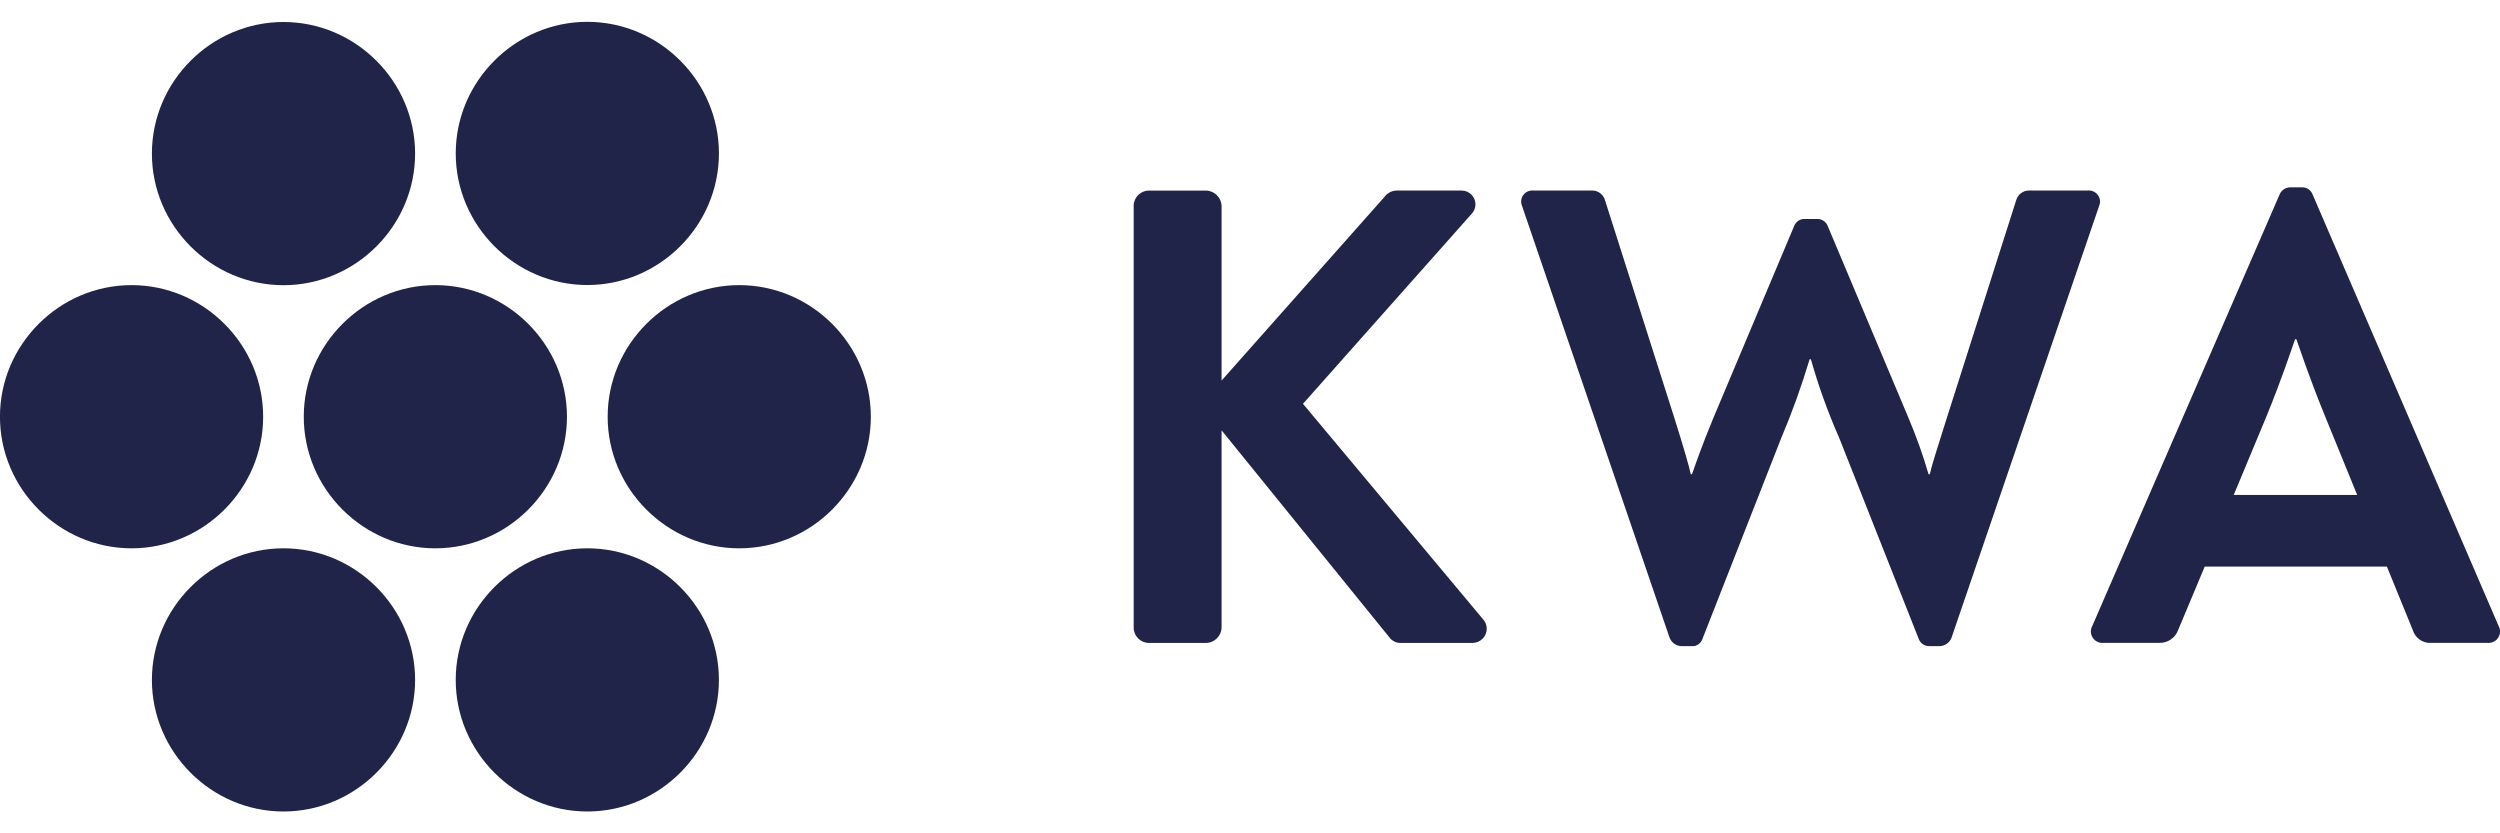
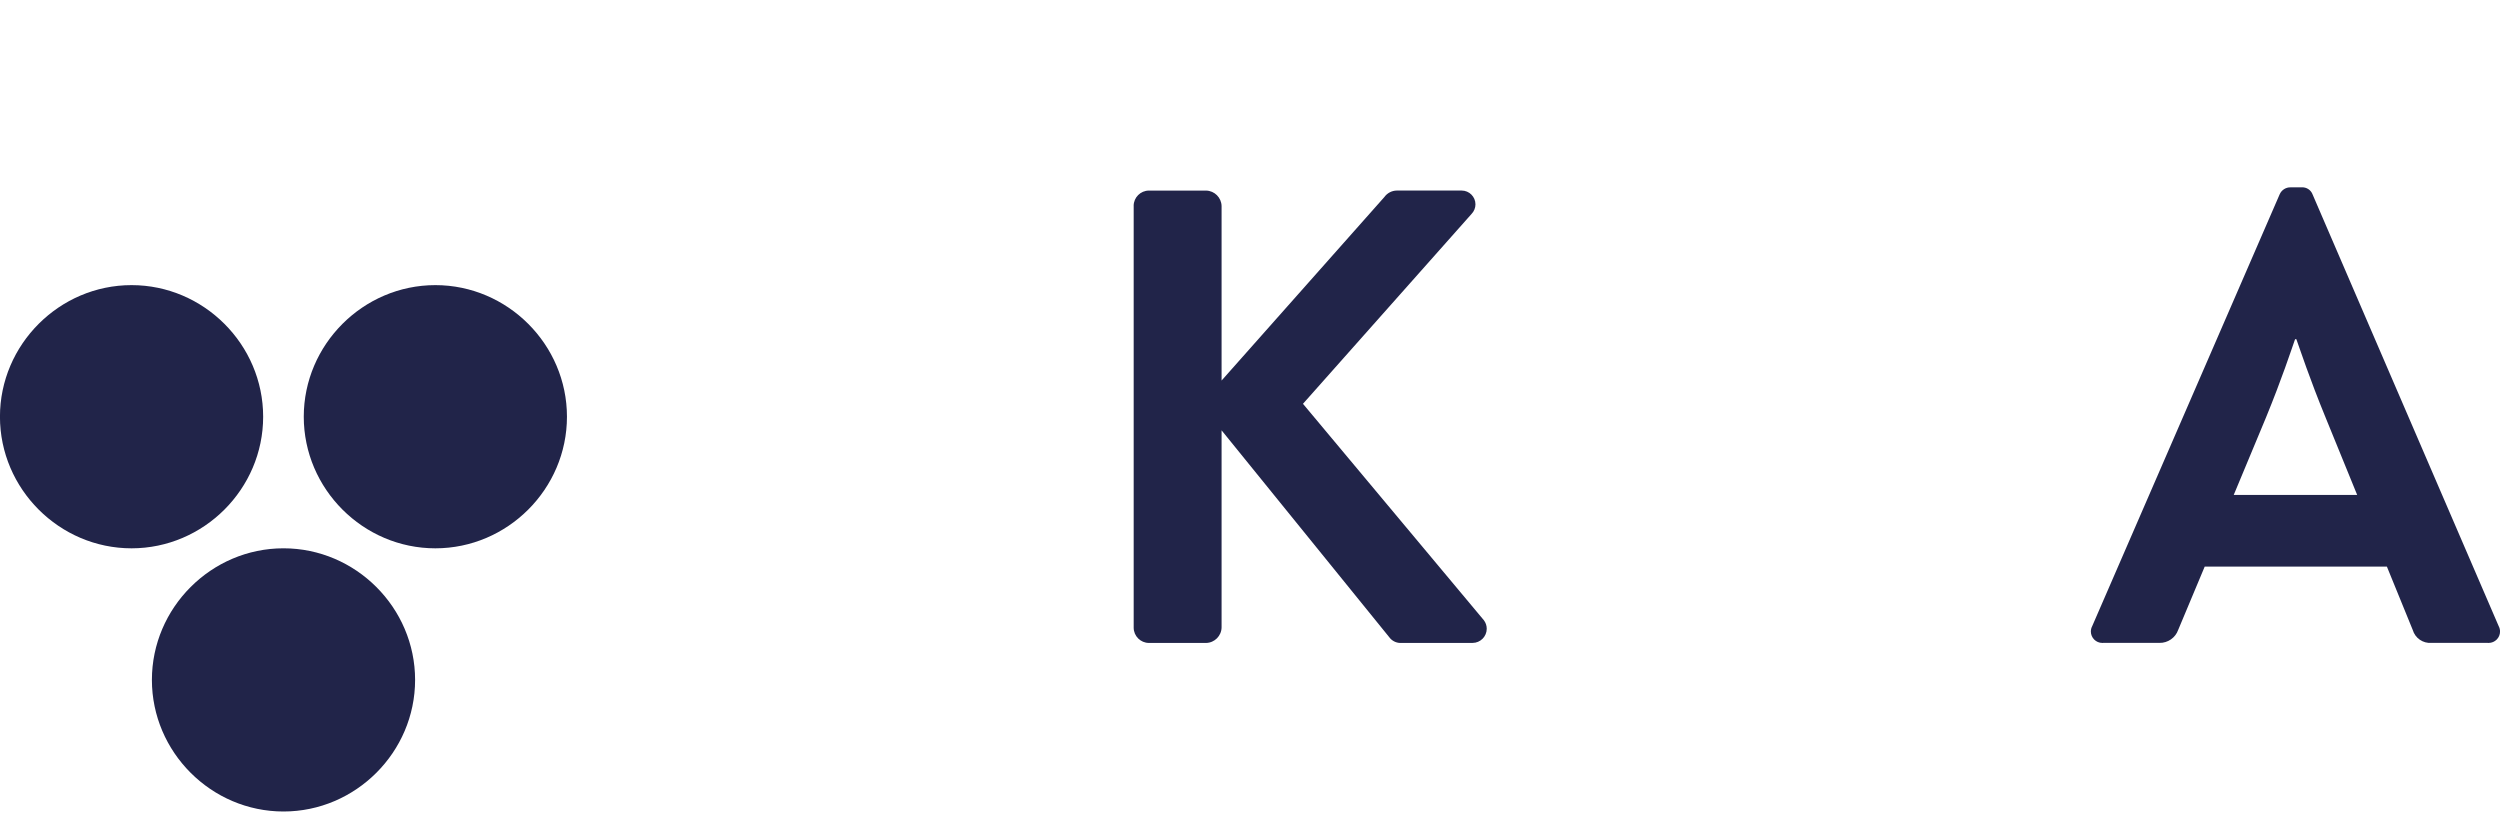
<svg xmlns="http://www.w3.org/2000/svg" width="180px" height="60px" viewBox="0 0 180 60" version="1.1" xml:space="preserve" style="fill-rule:evenodd;clip-rule:evenodd;stroke-linejoin:round;stroke-miterlimit:2;">
  <g id="Blume" transform="matrix(1,0,0,1,-0.003,1.582)">
    <g id="sieben" transform="matrix(1,0,0,1,-9.937,8.133)">
-       <path d="M52.227,48.713C57.425,48.713 61.702,44.436 61.702,39.238C61.702,34.04 57.425,29.763 52.227,29.763C47.029,29.763 42.752,34.04 42.752,39.238C42.752,44.436 47.029,48.713 52.227,48.713Z" style="fill:rgb(33,36,73);fill-rule:nonzero;" />
-     </g>
+       </g>
    <g id="sechs" transform="matrix(1,0,0,1,-31.812,8.133)">
      <path d="M52.227,48.713C57.425,48.713 61.702,44.436 61.702,39.238C61.702,34.04 57.425,29.763 52.227,29.763C47.029,29.763 42.752,34.04 42.752,39.238C42.752,44.436 47.029,48.713 52.227,48.713Z" style="fill:rgb(33,36,73);fill-rule:nonzero;" />
    </g>
    <g id="fuenf" transform="matrix(1,0,0,1,1.002,-10.816)">
-       <path d="M52.227,48.713C57.425,48.713 61.702,44.436 61.702,39.238C61.702,34.04 57.425,29.763 52.227,29.763C47.029,29.763 42.752,34.04 42.752,39.238C42.752,44.436 47.029,48.713 52.227,48.713Z" style="fill:rgb(33,36,73);fill-rule:nonzero;" />
-     </g>
+       </g>
    <g id="vier" transform="matrix(1,0,0,1,-9.422,-10.816)">
      <path d="M50.246,39.238C50.246,34.04 45.969,29.763 40.771,29.763C35.573,29.763 31.296,34.04 31.296,39.238C31.296,44.436 35.573,48.713 40.771,48.713C45.969,48.713 50.246,44.436 50.246,39.238Z" style="fill:rgb(33,36,73);fill-rule:nonzero;" />
    </g>
    <g id="drei" transform="matrix(1,0,0,1,-19.843,-10.816)">
      <path d="M29.318,29.763C24.12,29.763 19.843,34.04 19.843,39.238C19.843,44.436 24.12,48.713 29.318,48.713C34.516,48.713 38.793,44.436 38.793,39.238C38.793,34.04 34.516,29.763 29.318,29.763Z" style="fill:rgb(33,36,73);fill-rule:nonzero;" />
    </g>
    <g id="zwei" transform="matrix(1,0,0,1,12.973,-29.773)">
-       <path d="M29.318,29.763C24.12,29.763 19.843,34.04 19.843,39.238C19.843,44.436 24.12,48.713 29.318,48.713C34.516,48.713 38.793,44.436 38.793,39.238C38.793,34.04 34.516,29.763 29.318,29.763Z" style="fill:rgb(33,36,73);fill-rule:nonzero;" />
-     </g>
+       </g>
    <g id="eins" transform="matrix(1,0,0,1,-8.903,-29.761)">
-       <path d="M29.318,29.763C24.12,29.763 19.843,34.04 19.843,39.238C19.843,44.436 24.12,48.713 29.318,48.713C34.516,48.713 38.793,44.436 38.793,39.238C38.793,34.04 34.516,29.763 29.318,29.763Z" style="fill:rgb(33,36,73);fill-rule:nonzero;" />
-     </g>
+       </g>
  </g>
  <g id="KWA" transform="matrix(1,0,0,1,81.623,13.489)">
    <g id="K" transform="matrix(1,0,0,1,-62.581,-25.967)">
      <path d="M62.581,27.315C62.581,27.31 62.581,27.305 62.581,27.3C62.581,26.696 63.077,26.2 63.681,26.2C63.687,26.2 63.694,26.2 63.7,26.2L67.795,26.2C68.404,26.21 68.902,26.708 68.912,27.317L68.912,39.877L80.634,26.662C80.84,26.377 81.168,26.204 81.52,26.198L86.17,26.198C86.18,26.198 86.19,26.198 86.2,26.198C86.744,26.198 87.191,26.645 87.191,27.189C87.191,27.444 87.092,27.69 86.915,27.875L74.772,41.552L87.8,57.139C87.932,57.315 88.003,57.529 88.003,57.749C88.003,58.308 87.543,58.768 86.984,58.768C86.977,58.768 86.97,58.768 86.963,58.768L81.89,58.768C81.575,58.796 81.265,58.675 81.053,58.441L68.912,43.462L68.912,57.652C68.903,58.26 68.408,58.758 67.8,58.77L63.7,58.77C63.694,58.77 63.689,58.77 63.683,58.77C63.079,58.77 62.583,58.274 62.583,57.67C62.583,57.664 62.583,57.659 62.583,57.653L62.583,27.315L62.581,27.315Z" style="fill:rgb(33,36,73);fill-rule:nonzero;" />
    </g>
    <g id="W" transform="matrix(1,0,0,1,-49.288,-25.967)">
-       <path d="M97.958,38.343C97.381,40.271 96.698,42.166 95.913,44.019L90.237,58.489C90.127,58.823 89.796,59.037 89.446,58.999L88.7,58.999C88.314,58.976 87.98,58.718 87.86,58.35L77.255,27.315C77.21,27.213 77.186,27.103 77.186,26.991C77.186,26.552 77.548,26.191 77.986,26.191C78.022,26.191 78.057,26.193 78.092,26.198L82.374,26.198C82.758,26.226 83.09,26.483 83.211,26.849L88.234,42.619C88.934,44.852 89.258,45.969 89.399,46.619L89.491,46.619C89.722,45.968 90.142,44.711 91.027,42.572L96.843,28.754C96.964,28.428 97.287,28.22 97.634,28.244L98.471,28.244C98.817,28.222 99.139,28.429 99.262,28.754L105.078,42.572C105.638,43.892 106.119,45.243 106.52,46.619L106.612,46.619C106.751,45.968 107.122,44.85 107.821,42.619L112.844,26.849C112.967,26.484 113.299,26.226 113.684,26.198L117.962,26.198C117.997,26.193 118.032,26.191 118.068,26.191C118.506,26.191 118.868,26.552 118.868,26.991C118.868,27.103 118.844,27.213 118.799,27.315L108.19,58.349C108.072,58.717 107.738,58.975 107.353,58.998L106.608,58.998C106.262,59.021 105.939,58.813 105.817,58.488L100.093,44.019C99.28,42.177 98.597,40.28 98.047,38.343L97.958,38.343Z" style="fill:rgb(33,36,73);fill-rule:nonzero;" />
-     </g>
+       </g>
    <g id="A" transform="matrix(1,0,0,1,-29.744,-26.077)">
      <path d="M128.024,57.665C128.09,57.786 128.124,57.921 128.124,58.058C128.124,58.508 127.754,58.879 127.303,58.879C127.28,58.879 127.256,58.878 127.233,58.876L123.188,58.876C122.576,58.924 122.01,58.533 121.838,57.944L119.978,53.385L106.859,53.385L104.949,57.944C104.748,58.511 104.203,58.888 103.601,58.876L99.553,58.876C99.53,58.878 99.507,58.879 99.485,58.879C99.034,58.879 98.663,58.508 98.663,58.057C98.663,57.92 98.697,57.785 98.762,57.665L112.254,26.587C112.387,26.271 112.702,26.067 113.045,26.077L113.836,26.077C114.182,26.053 114.506,26.262 114.627,26.587L128.024,57.665ZM108.95,48.222L117.837,48.222L115.559,42.639C114.396,39.801 113.745,37.801 113.459,37.01L113.367,37.01C113.086,37.801 112.439,39.8 111.276,42.639L108.95,48.222Z" style="fill:rgb(33,36,73);fill-rule:nonzero;" />
    </g>
  </g>
</svg>